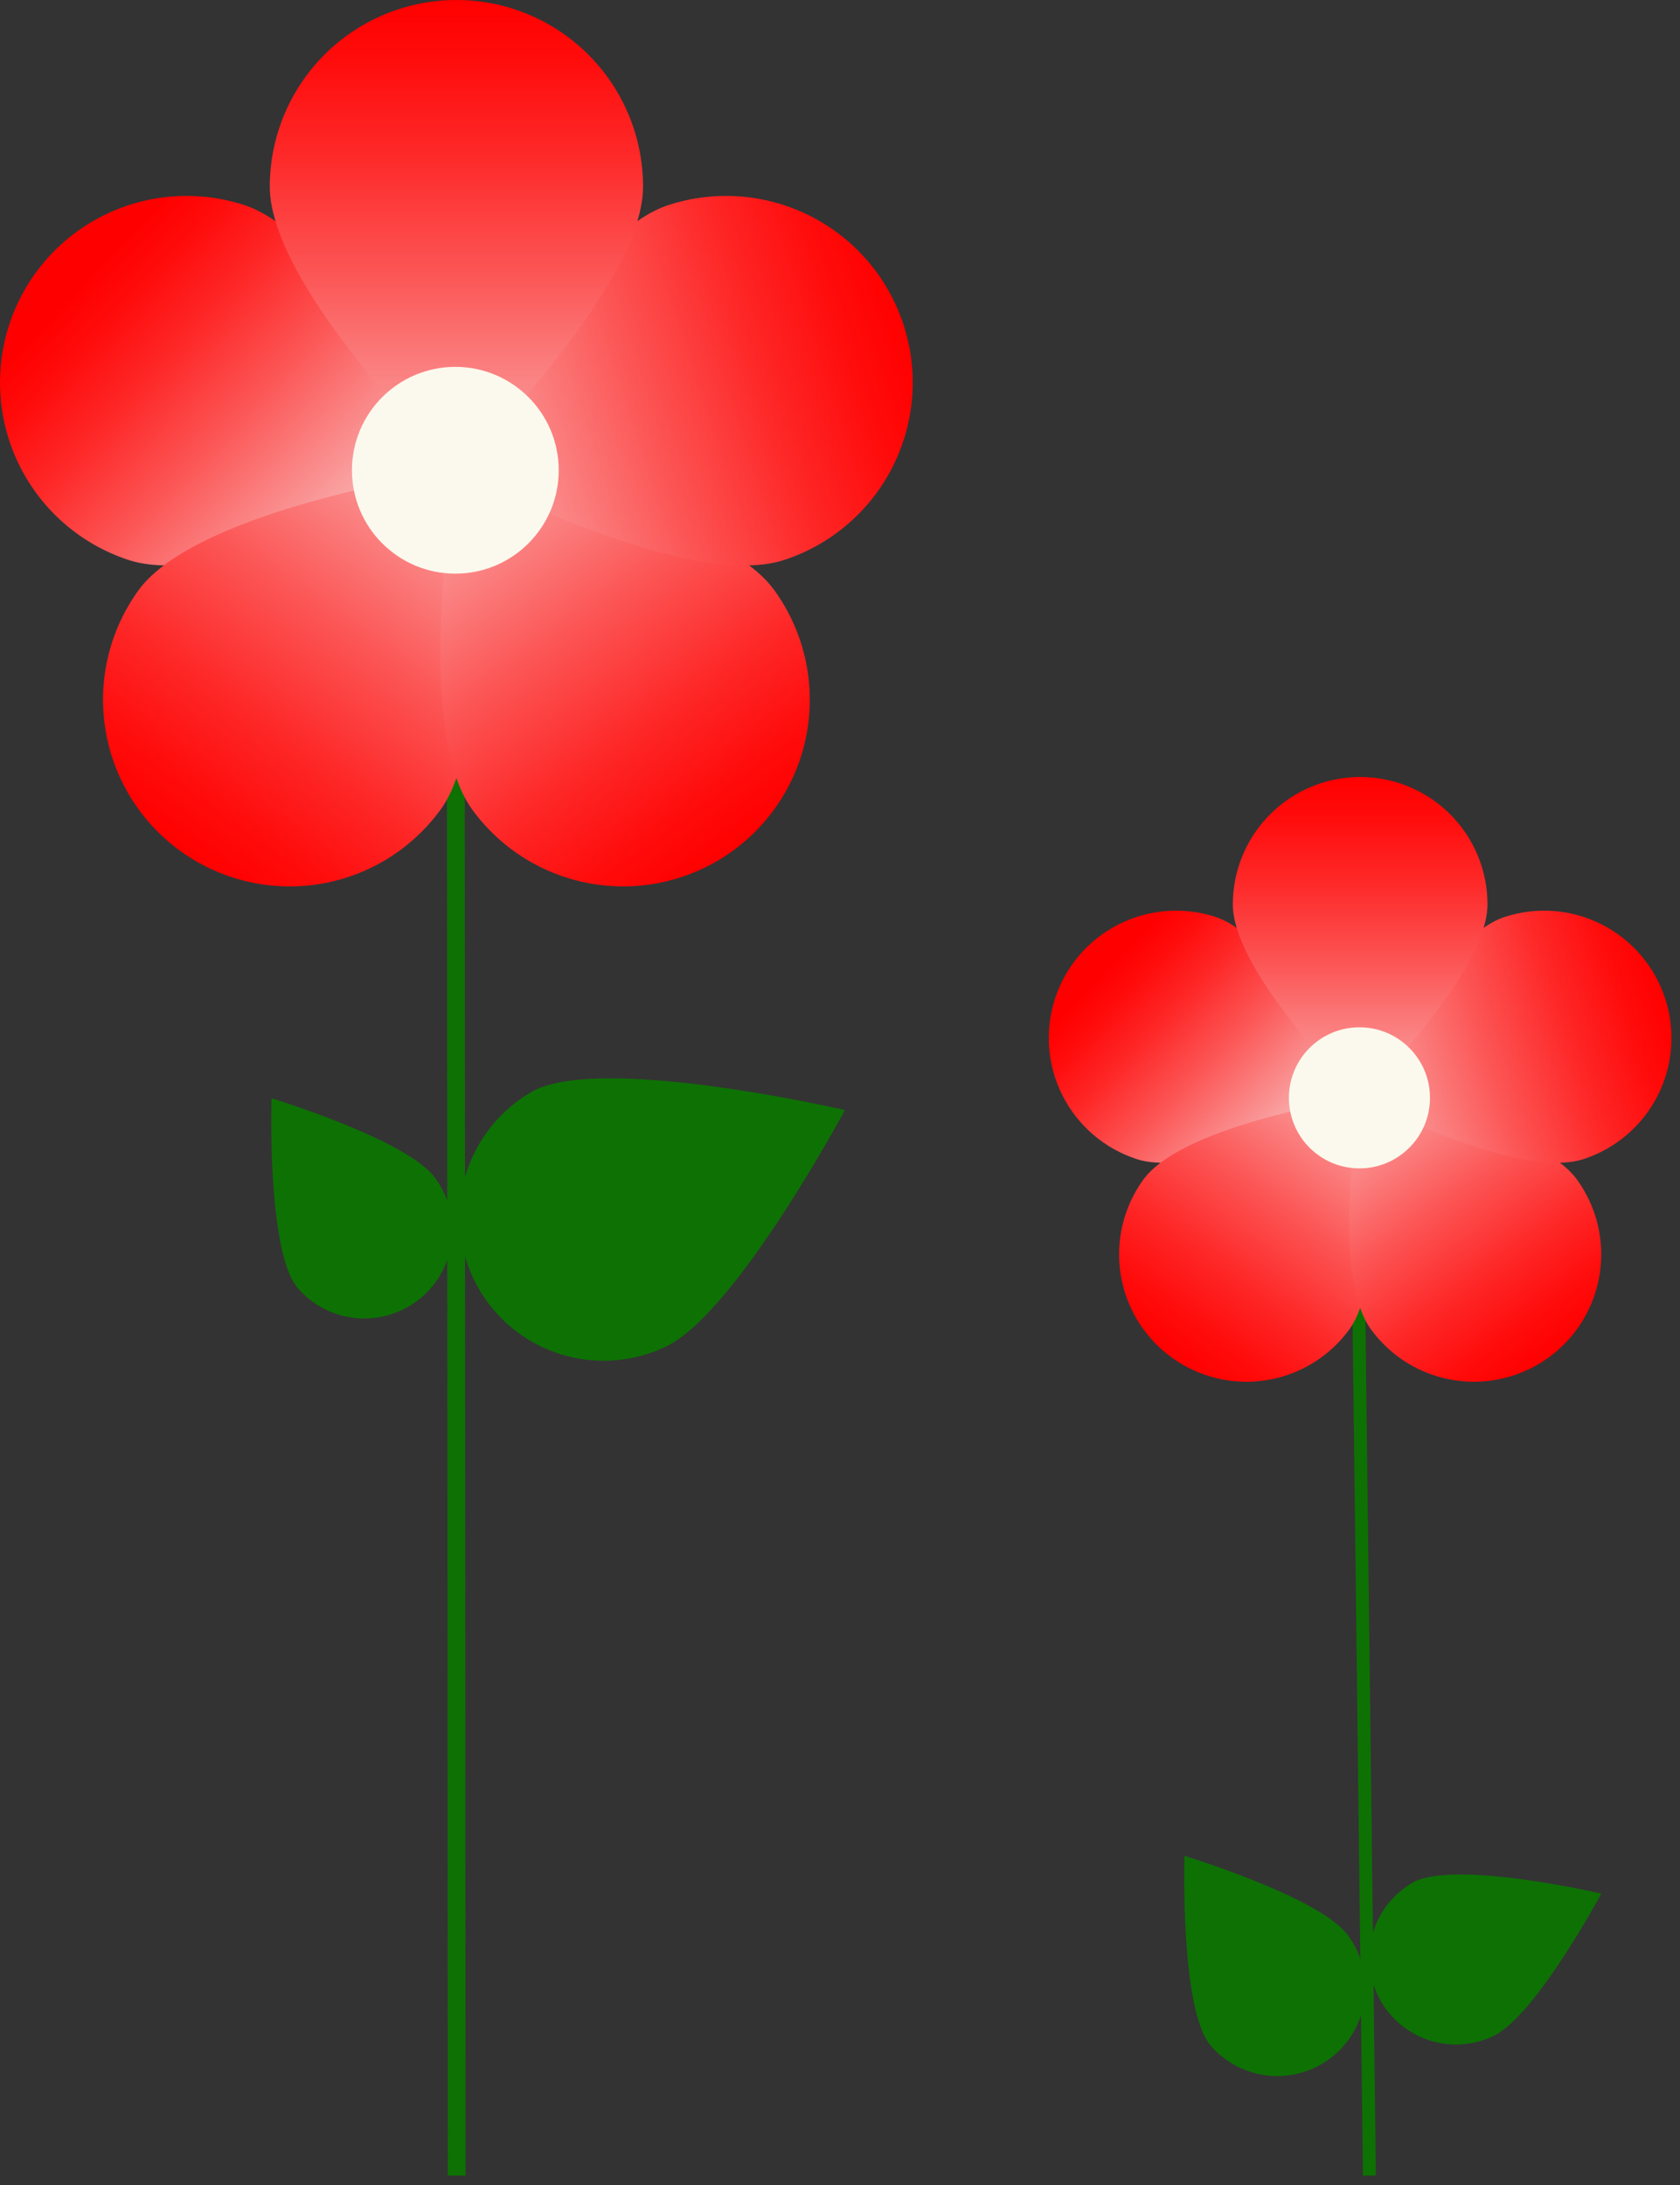
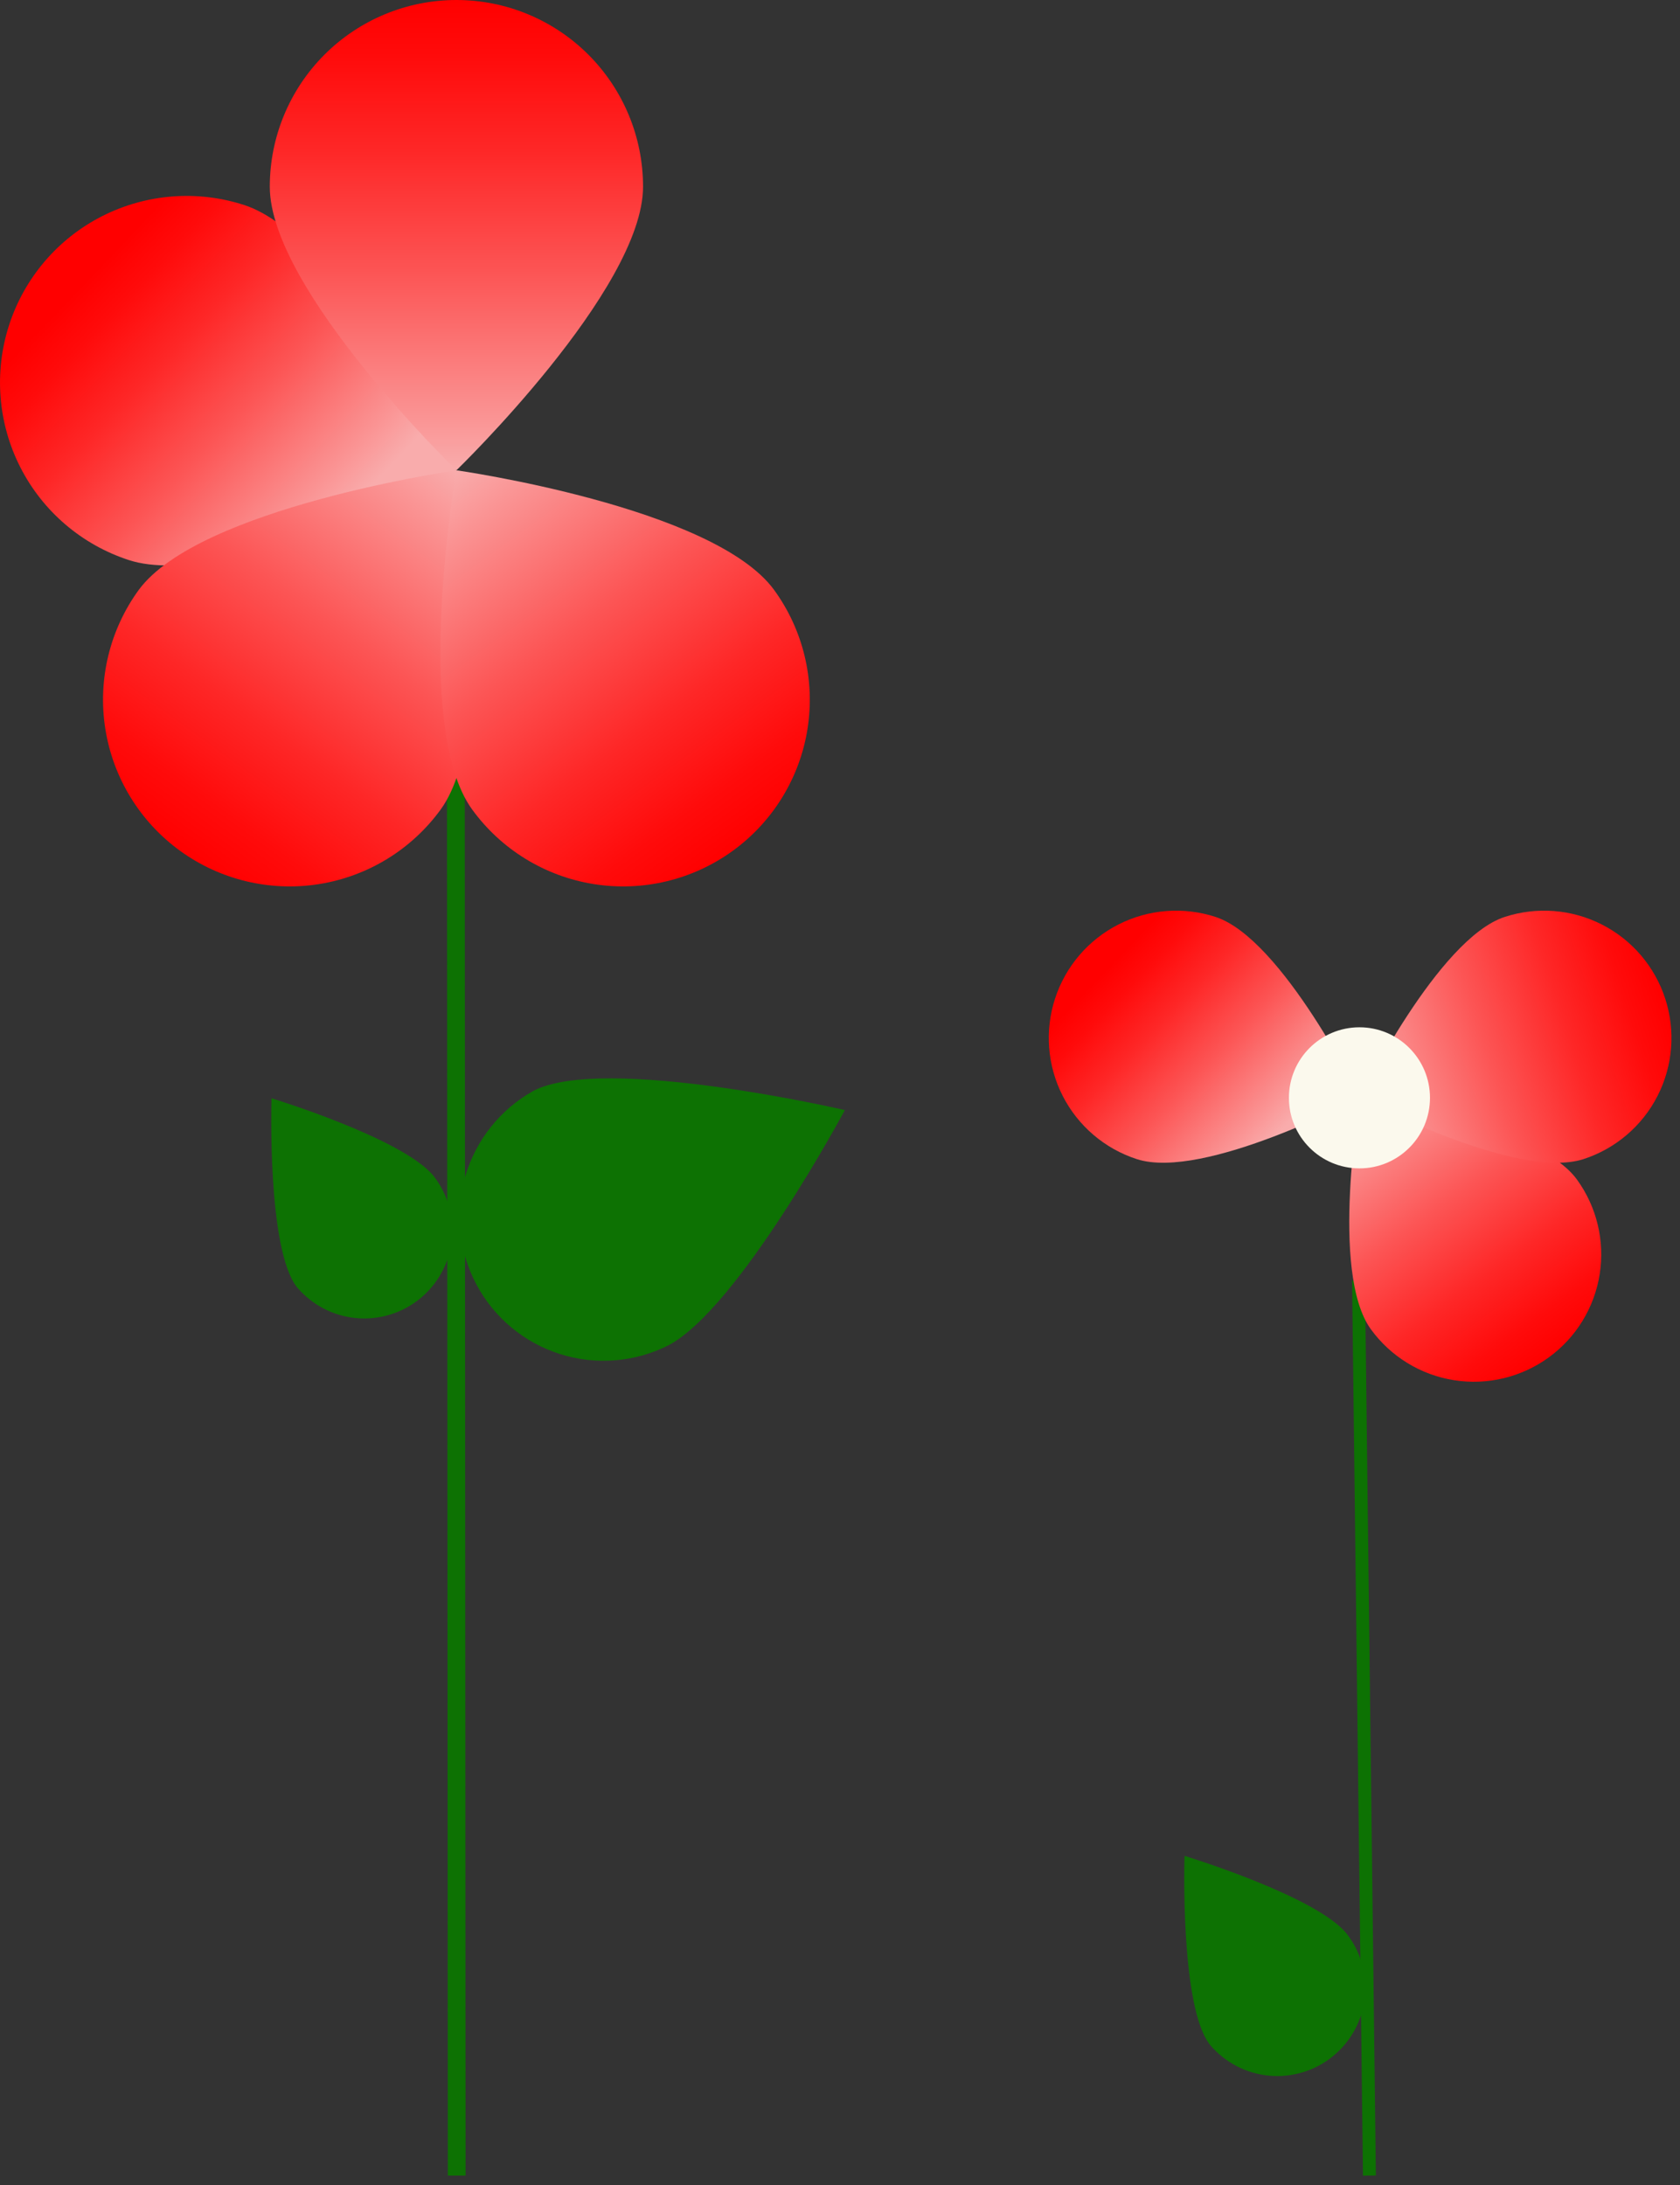
<svg xmlns="http://www.w3.org/2000/svg" width="173" height="225" viewBox="0 0 173 225" fill="none">
  <rect x="0" y="0" width="173" height="225" fill="#333333" stroke="none" />
  <path d="M47.03 224L46.93 59.268" stroke="#0D7203" stroke-width="1.828" stroke-miterlimit="10" />
  <path d="M54.931 112.316C51.538 114.206 49.022 117.351 47.923 121.076C46.824 124.801 47.229 128.808 49.053 132.238C50.876 135.667 53.972 138.244 57.675 139.415C61.378 140.587 65.392 140.259 68.856 138.503C76.087 134.668 87.001 114.295 87.001 114.295C87.001 114.295 62.162 108.536 54.931 112.316Z" fill="#0D7203" />
  <path d="M141.018 224L139.895 131.847" stroke="#0D7203" stroke-width="1.327" stroke-miterlimit="10" />
-   <path d="M145.584 193.774C143.541 194.912 142.027 196.805 141.365 199.047C140.703 201.29 140.948 203.702 142.045 205.767C143.143 207.831 145.007 209.382 147.236 210.088C149.465 210.793 151.881 210.596 153.967 209.538C158.32 207.23 164.89 194.966 164.89 194.966C164.89 194.966 149.937 191.498 145.584 193.774Z" fill="#0D7203" />
  <path d="M124.616 210.555C126.155 212.365 128.342 213.499 130.708 213.714C133.073 213.928 135.429 213.207 137.268 211.704C139.108 210.2 140.284 208.036 140.545 205.675C140.806 203.314 140.13 200.945 138.663 199.076C135.5 195.196 121.976 191.08 121.976 191.08C121.976 191.08 121.486 206.669 124.616 210.555Z" fill="#0D7203" />
  <path d="M30.601 132.555C32.139 134.365 34.326 135.499 36.692 135.714C39.058 135.928 41.413 135.207 43.253 133.704C45.092 132.2 46.269 130.036 46.529 127.675C46.79 125.314 46.115 122.945 44.648 121.076C41.484 117.196 27.96 113.08 27.96 113.08C27.96 113.08 27.47 128.669 30.601 132.555Z" fill="#0D7203" />
  <path d="M25.16 21.114C20.313 19.538 15.038 19.953 10.496 22.267C5.954 24.58 2.518 28.603 0.942 33.451C-0.633 38.298 -0.219 43.573 2.095 48.115C4.409 52.657 8.432 56.093 13.279 57.669C23.381 60.948 46.996 48.419 46.996 48.419C46.996 48.419 35.247 24.393 25.16 21.114Z" fill="url(#paint0_linear_544_8424)" />
  <path d="M14.282 60.744C11.285 64.868 10.049 70.014 10.846 75.049C11.643 80.085 14.408 84.597 18.532 87.594C22.656 90.591 27.801 91.827 32.837 91.03C37.872 90.233 42.385 87.469 45.382 83.344C51.616 74.757 46.999 48.422 46.999 48.422C46.999 48.422 20.532 52.23 14.282 60.744Z" fill="url(#paint1_linear_544_8424)" />
  <path d="M48.619 83.344C51.616 87.469 56.128 90.233 61.164 91.03C66.199 91.827 71.345 90.591 75.469 87.594C79.593 84.597 82.357 80.085 83.154 75.049C83.951 70.014 82.715 64.868 79.718 60.744C73.469 52.172 47.001 48.422 47.001 48.422C47.001 48.422 42.384 74.757 48.619 83.344Z" fill="url(#paint2_linear_544_8424)" />
-   <path d="M80.71 57.669C85.558 56.093 89.581 52.657 91.894 48.115C94.208 43.573 94.623 38.298 93.047 33.451C91.472 28.603 88.035 24.58 83.493 22.267C78.952 19.953 73.677 19.538 68.829 21.114C58.742 24.393 46.994 48.419 46.994 48.419C46.994 48.419 70.609 60.948 80.71 57.669Z" fill="url(#paint3_linear_544_8424)" />
  <path d="M66.219 19.218C66.219 14.121 64.194 9.233 60.59 5.629C56.986 2.025 52.098 0 47.001 0C41.904 0 37.015 2.025 33.411 5.629C29.807 9.233 27.782 14.121 27.782 19.218C27.782 29.82 47.001 48.421 47.001 48.421C47.001 48.421 66.219 29.82 66.219 19.218Z" fill="url(#paint4_linear_544_8424)" />
-   <path d="M46.889 59.064C41.01 59.064 36.243 54.298 36.243 48.418C36.243 42.539 41.01 37.773 46.889 37.773C52.769 37.773 57.535 42.539 57.535 48.418C57.535 54.298 52.769 59.064 46.889 59.064Z" fill="#FBF9ED" />
  <path d="M125.165 94.405C121.858 93.33 118.259 93.613 115.16 95.191C112.062 96.77 109.717 99.514 108.642 102.822C107.567 106.129 107.85 109.727 109.429 112.826C111.007 115.925 113.752 118.269 117.059 119.344C123.951 121.581 140.062 113.034 140.062 113.034C140.062 113.034 132.047 96.642 125.165 94.405Z" fill="url(#paint5_linear_544_8424)" />
-   <path d="M117.744 121.443C115.699 124.257 114.856 127.767 115.4 131.203C115.943 134.638 117.829 137.717 120.643 139.761C123.457 141.806 126.967 142.649 130.403 142.106C133.838 141.562 136.917 139.676 138.961 136.862C143.215 131.003 140.065 113.036 140.065 113.036C140.065 113.036 122.008 115.635 117.744 121.443Z" fill="url(#paint6_linear_544_8424)" />
  <path d="M141.167 136.862C143.212 139.676 146.291 141.562 149.726 142.106C153.162 142.649 156.672 141.806 159.486 139.761C162.299 137.717 164.186 134.638 164.729 131.203C165.273 127.767 164.43 124.257 162.385 121.443C158.122 115.594 140.064 113.036 140.064 113.036C140.064 113.036 136.914 131.003 141.167 136.862Z" fill="url(#paint7_linear_544_8424)" />
  <path d="M163.062 119.344C166.369 118.269 169.114 115.925 170.693 112.826C172.271 109.727 172.554 106.129 171.479 102.822C170.404 99.514 168.059 96.77 164.961 95.191C161.862 93.613 158.264 93.33 154.956 94.405C148.074 96.642 140.059 113.034 140.059 113.034C140.059 113.034 156.17 121.581 163.062 119.344Z" fill="url(#paint8_linear_544_8424)" />
-   <path d="M153.176 93.112C153.176 89.634 151.795 86.299 149.336 83.84C146.877 81.381 143.542 80 140.064 80C136.587 80 133.252 81.381 130.793 83.84C128.334 86.299 126.952 89.634 126.952 93.112C126.952 100.345 140.064 113.035 140.064 113.035C140.064 113.035 153.176 100.345 153.176 93.112Z" fill="url(#paint9_linear_544_8424)" />
  <path d="M139.991 120.297C135.979 120.297 132.728 117.045 132.728 113.034C132.728 109.022 135.979 105.771 139.991 105.771C144.002 105.771 147.254 109.022 147.254 113.034C147.254 117.045 144.002 120.297 139.991 120.297Z" fill="#FBF9ED" />
  <defs>
    <linearGradient id="paint0_linear_544_8424" x1="13.9" y1="23.566" x2="39.882" y2="48.34" gradientUnits="userSpaceOnUse">
      <stop stop-color="#FF0000" />
      <stop offset="0.12" stop-color="#FF0B0B" />
      <stop offset="0.32" stop-color="#FE2727" />
      <stop offset="0.58" stop-color="#FC5555" />
      <stop offset="0.89" stop-color="#FA9494" />
      <stop offset="1" stop-color="#F9ACAC" />
    </linearGradient>
    <linearGradient id="paint1_linear_544_8424" x1="18.533" y1="87.591" x2="46.995" y2="48.418" gradientUnits="userSpaceOnUse">
      <stop stop-color="#FF0000" />
      <stop offset="0.12" stop-color="#FF0B0B" />
      <stop offset="0.32" stop-color="#FE2727" />
      <stop offset="0.58" stop-color="#FC5555" />
      <stop offset="0.89" stop-color="#FA9494" />
      <stop offset="1" stop-color="#F9ACAC" />
    </linearGradient>
    <linearGradient id="paint2_linear_544_8424" x1="75.455" y1="87.588" x2="46.993" y2="48.415" gradientUnits="userSpaceOnUse">
      <stop stop-color="#FF0000" />
      <stop offset="0.12" stop-color="#FF0B0B" />
      <stop offset="0.32" stop-color="#FE2727" />
      <stop offset="0.58" stop-color="#FC5555" />
      <stop offset="0.89" stop-color="#FA9494" />
      <stop offset="1" stop-color="#F9ACAC" />
    </linearGradient>
    <linearGradient id="paint3_linear_544_8424" x1="93.042" y1="33.46" x2="46.991" y2="48.423" gradientUnits="userSpaceOnUse">
      <stop stop-color="#FF0000" />
      <stop offset="0.12" stop-color="#FF0B0B" />
      <stop offset="0.32" stop-color="#FE2727" />
      <stop offset="0.58" stop-color="#FC5555" />
      <stop offset="0.89" stop-color="#FA9494" />
      <stop offset="1" stop-color="#F9ACAC" />
    </linearGradient>
    <linearGradient id="paint4_linear_544_8424" x1="47" y1="0" x2="47" y2="48.421" gradientUnits="userSpaceOnUse">
      <stop stop-color="#FF0000" />
      <stop offset="0.12" stop-color="#FF0B0B" />
      <stop offset="0.32" stop-color="#FE2727" />
      <stop offset="0.58" stop-color="#FC5555" />
      <stop offset="0.89" stop-color="#FA9494" />
      <stop offset="1" stop-color="#F9ACAC" />
    </linearGradient>
    <linearGradient id="paint5_linear_544_8424" x1="117.482" y1="96.078" x2="135.209" y2="112.979" gradientUnits="userSpaceOnUse">
      <stop stop-color="#FF0000" />
      <stop offset="0.12" stop-color="#FF0B0B" />
      <stop offset="0.32" stop-color="#FE2727" />
      <stop offset="0.58" stop-color="#FC5555" />
      <stop offset="0.89" stop-color="#FA9494" />
      <stop offset="1" stop-color="#F9ACAC" />
    </linearGradient>
    <linearGradient id="paint6_linear_544_8424" x1="120.644" y1="139.759" x2="140.062" y2="113.033" gradientUnits="userSpaceOnUse">
      <stop stop-color="#FF0000" />
      <stop offset="0.12" stop-color="#FF0B0B" />
      <stop offset="0.32" stop-color="#FE2727" />
      <stop offset="0.58" stop-color="#FC5555" />
      <stop offset="0.89" stop-color="#FA9494" />
      <stop offset="1" stop-color="#F9ACAC" />
    </linearGradient>
    <linearGradient id="paint7_linear_544_8424" x1="159.476" y1="139.757" x2="140.059" y2="113.031" gradientUnits="userSpaceOnUse">
      <stop stop-color="#FF0000" />
      <stop offset="0.12" stop-color="#FF0B0B" />
      <stop offset="0.32" stop-color="#FE2727" />
      <stop offset="0.58" stop-color="#FC5555" />
      <stop offset="0.89" stop-color="#FA9494" />
      <stop offset="1" stop-color="#F9ACAC" />
    </linearGradient>
    <linearGradient id="paint8_linear_544_8424" x1="171.476" y1="102.828" x2="140.057" y2="113.036" gradientUnits="userSpaceOnUse">
      <stop stop-color="#FF0000" />
      <stop offset="0.12" stop-color="#FF0B0B" />
      <stop offset="0.32" stop-color="#FE2727" />
      <stop offset="0.58" stop-color="#FC5555" />
      <stop offset="0.89" stop-color="#FA9494" />
      <stop offset="1" stop-color="#F9ACAC" />
    </linearGradient>
    <linearGradient id="paint9_linear_544_8424" x1="140.064" y1="80" x2="140.064" y2="113.035" gradientUnits="userSpaceOnUse">
      <stop stop-color="#FF0000" />
      <stop offset="0.12" stop-color="#FF0B0B" />
      <stop offset="0.32" stop-color="#FE2727" />
      <stop offset="0.58" stop-color="#FC5555" />
      <stop offset="0.89" stop-color="#FA9494" />
      <stop offset="1" stop-color="#F9ACAC" />
    </linearGradient>
  </defs>
</svg>